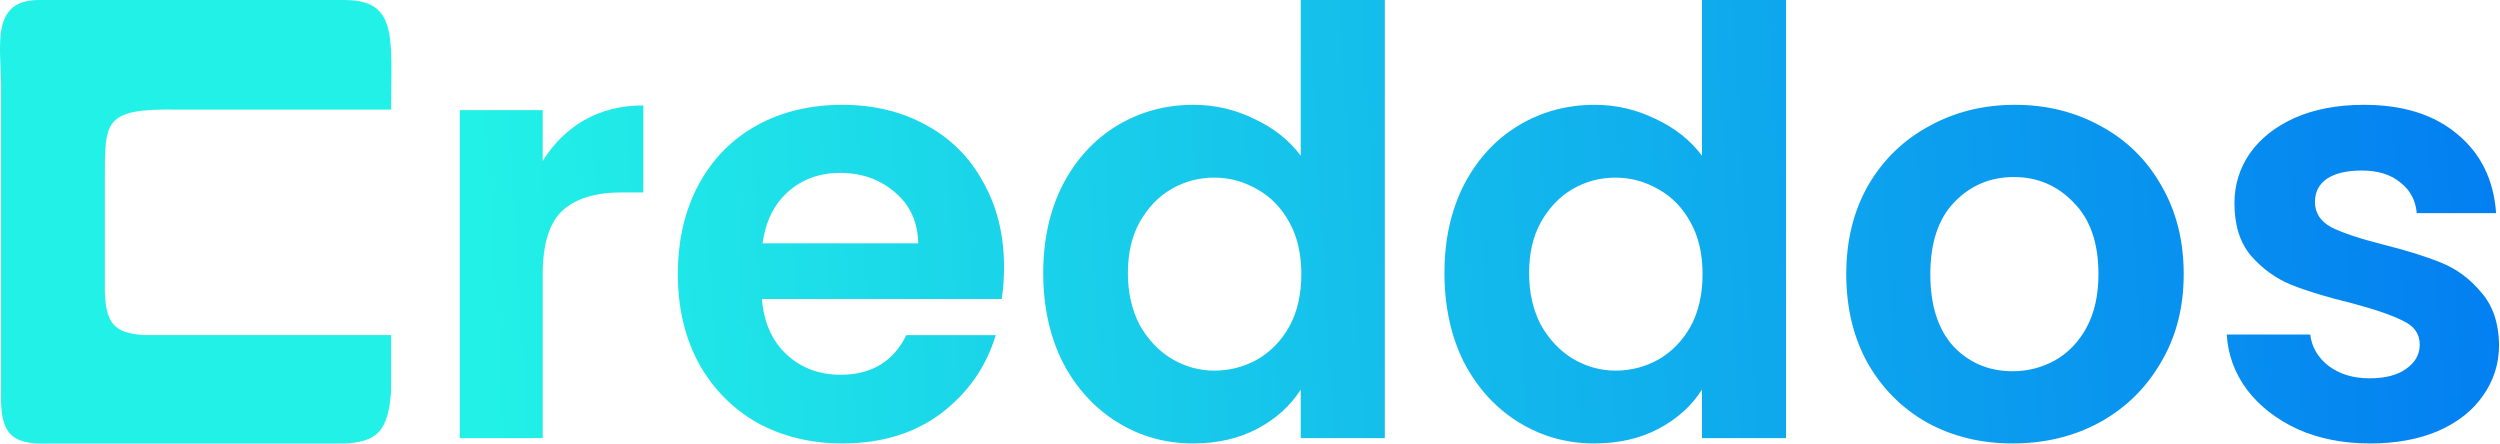
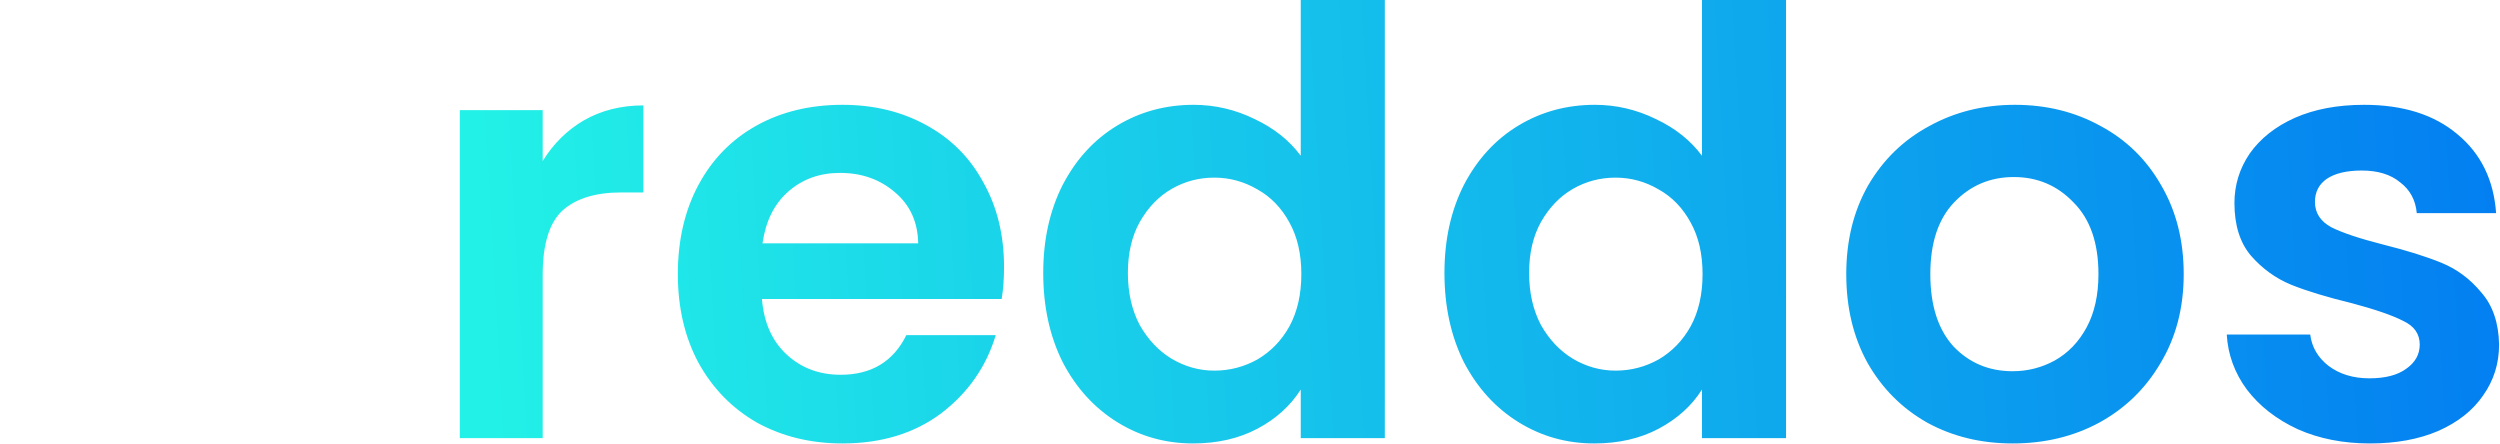
<svg xmlns="http://www.w3.org/2000/svg" width="958" height="170" viewBox="0 0 958 170" fill="none">
  <path d="M207.96 61.717C212.044 55.062 217.337 49.844 223.84 46.064C230.495 42.283 238.056 40.392 246.526 40.392V73.74H238.132C228.15 73.74 220.588 76.084 215.446 80.773C210.456 85.461 207.96 93.628 207.96 105.273V167.886H176.2L176.2 42.207L207.96 42.207V61.717ZM384.748 102.324C384.748 106.861 384.446 110.945 383.841 114.574L291.964 114.574C292.72 123.649 295.896 130.757 301.492 135.899C307.088 141.041 313.969 143.612 322.136 143.612C333.933 143.612 342.326 138.545 347.317 128.413H381.572C377.943 140.512 370.986 150.493 360.702 158.358C350.418 166.071 337.789 169.927 322.817 169.927C310.718 169.927 299.829 167.281 290.149 161.987C280.621 156.543 273.135 148.905 267.691 139.075C262.397 129.244 259.751 117.902 259.751 105.046C259.751 92.04 262.397 80.621 267.691 70.791C272.984 60.961 280.394 53.399 289.922 48.105C299.45 42.812 310.415 40.165 322.817 40.165C334.764 40.165 345.427 42.736 354.803 47.878C364.331 53.02 371.666 60.356 376.808 69.883C382.102 79.26 384.748 90.074 384.748 102.324ZM351.854 93.25C351.703 85.083 348.754 78.58 343.007 73.74C337.26 68.749 330.227 66.254 321.909 66.254C314.045 66.254 307.39 68.674 301.946 73.513C296.653 78.202 293.401 84.78 292.191 93.25L351.854 93.25ZM399.764 104.593C399.764 91.889 402.259 80.621 407.25 70.791C412.392 60.961 419.349 53.399 428.121 48.105C436.892 42.812 446.647 40.165 457.385 40.165C465.552 40.165 473.341 41.98 480.751 45.61C488.162 49.088 494.06 53.777 498.446 59.675V0.012L530.66 0.012V167.886H498.446V149.283C494.514 155.484 488.994 160.475 481.886 164.256C474.777 168.037 466.535 169.927 457.158 169.927C446.572 169.927 436.892 167.205 428.121 161.76C419.349 156.316 412.392 148.678 407.25 138.848C402.259 128.866 399.764 117.448 399.764 104.593ZM498.673 105.046C498.673 97.333 497.161 90.754 494.136 85.31C491.111 79.714 487.028 75.479 481.886 72.606C476.744 69.581 471.223 68.069 465.325 68.069C459.427 68.069 453.982 69.505 448.991 72.379C444.001 75.252 439.917 79.487 436.741 85.083C433.716 90.528 432.204 97.031 432.204 104.593C432.204 112.154 433.716 118.809 436.741 124.556C439.917 130.152 444.001 134.462 448.991 137.487C454.134 140.512 459.578 142.024 465.325 142.024C471.223 142.024 476.744 140.587 481.886 137.714C487.028 134.689 491.111 130.454 494.136 125.01C497.161 119.414 498.673 112.759 498.673 105.046ZM553.512 104.593C553.512 91.889 556.007 80.621 560.998 70.791C566.141 60.961 573.098 53.399 581.87 48.105C590.642 42.812 600.396 40.165 611.134 40.165C619.301 40.165 627.09 41.98 634.501 45.61C641.911 49.088 647.809 53.777 652.195 59.675V0.012L684.409 0.012V167.886H652.195V149.283C648.263 155.484 642.743 160.475 635.635 164.256C628.527 168.037 620.284 169.927 610.907 169.927C600.321 169.927 590.642 167.205 581.87 161.76C573.098 156.316 566.141 148.678 560.998 138.848C556.007 128.866 553.512 117.448 553.512 104.593ZM652.422 105.046C652.422 97.333 650.91 90.754 647.885 85.31C644.86 79.714 640.777 75.479 635.635 72.606C630.493 69.581 624.973 68.069 619.074 68.069C613.176 68.069 607.731 69.505 602.74 72.379C597.75 75.252 593.666 79.487 590.49 85.083C587.466 90.528 585.953 97.031 585.953 104.593C585.953 112.154 587.466 118.809 590.49 124.556C593.666 130.152 597.75 134.462 602.74 137.487C607.883 140.512 613.327 142.024 619.074 142.024C624.973 142.024 630.493 140.587 635.635 137.714C640.777 134.689 644.86 130.454 647.885 125.01C650.91 119.414 652.422 112.759 652.422 105.046ZM771.234 169.927C759.135 169.927 748.246 167.281 738.567 161.987C728.888 156.543 721.25 148.905 715.655 139.075C710.21 129.244 707.488 117.902 707.488 105.046C707.488 92.191 710.286 80.848 715.881 71.018C721.629 61.187 729.417 53.626 739.248 48.332C749.078 42.888 760.043 40.165 772.142 40.165C784.241 40.165 795.206 42.888 805.036 48.332C814.867 53.626 822.58 61.187 828.176 71.018C833.923 80.848 836.796 92.191 836.796 105.046C836.796 117.902 833.847 129.244 827.949 139.075C822.202 148.905 814.337 156.543 804.356 161.987C794.525 167.281 783.485 169.927 771.234 169.927ZM771.234 142.251C776.982 142.251 782.351 140.89 787.341 138.167C792.483 135.294 796.567 131.059 799.592 125.463C802.616 119.868 804.129 113.062 804.129 105.046C804.129 93.099 800.953 83.949 794.601 77.597C788.4 71.093 780.763 67.842 771.688 67.842C762.614 67.842 754.976 71.093 748.776 77.597C742.726 83.949 739.701 93.099 739.701 105.046C739.701 116.994 742.651 126.22 748.549 132.723C754.598 139.075 762.16 142.251 771.234 142.251ZM908.187 169.927C897.903 169.927 888.677 168.112 880.51 164.483C872.344 160.702 865.84 155.635 861.001 149.283C856.312 142.931 853.741 135.899 853.288 128.186H885.274C885.879 133.025 888.224 137.033 892.307 140.209C896.542 143.385 901.759 144.973 907.96 144.973C914.01 144.973 918.698 143.763 922.025 141.343C925.504 138.924 927.243 135.823 927.243 132.042C927.243 127.959 925.125 124.934 920.891 122.968C916.807 120.851 910.229 118.582 901.154 116.162C891.778 113.894 884.064 111.55 878.015 109.13C872.117 106.71 866.975 103.005 862.589 98.014C858.354 93.023 856.237 86.293 856.237 77.823C856.237 70.867 858.203 64.515 862.135 58.768C866.218 53.02 871.965 48.483 879.376 45.156C886.938 41.829 895.785 40.165 905.918 40.165C920.891 40.165 932.839 43.946 941.765 51.508C950.688 58.919 955.604 68.976 956.511 81.68L926.109 81.68C925.655 76.689 923.537 72.757 919.757 69.883C916.127 66.859 911.212 65.346 905.011 65.346C899.264 65.346 894.802 66.405 891.626 68.522C888.602 70.64 887.089 73.589 887.089 77.37C887.089 81.605 889.207 84.856 893.441 87.125C897.676 89.242 904.255 91.435 913.178 93.704C922.252 95.972 929.738 98.316 935.636 100.736C941.539 103.156 946.605 106.937 950.84 112.079C955.226 117.07 957.494 123.724 957.645 132.042C957.645 139.302 955.604 145.805 951.52 151.552C947.588 157.299 941.841 161.836 934.275 165.163C926.865 168.339 918.169 169.927 908.187 169.927Z" fill="url(#paint0_linear_2126_542)" />
-   <path d="M55.242 128.407L149.86 128.407L149.859 150.15C148.696 165.316 144.499 169.357 131.78 169.975L18.48 169.975C4.145 170.368 -0.002 166.238 0.4 150.15L0.4 33.122C0.414 17.596 -3.928 -0.493 15.67 0.01L131.998 0.01C152.342 0.01 149.976 14 149.86 42L68.128 42C39.268 41.5 40.215 46.5 40.175 69.5L40.175 111.78C40.552 123.983 43.855 127.697 55.242 128.407Z" fill="#22F1E7" />
  <defs>
    <linearGradient id="paint0_linear_2126_542" x1="186" y1="104.5" x2="1022.17" y2="56.796" gradientUnits="userSpaceOnUse">
      <stop stop-color="#22F1E7" />
      <stop offset="1" stop-color="#0075F2" />
    </linearGradient>
  </defs>
</svg>